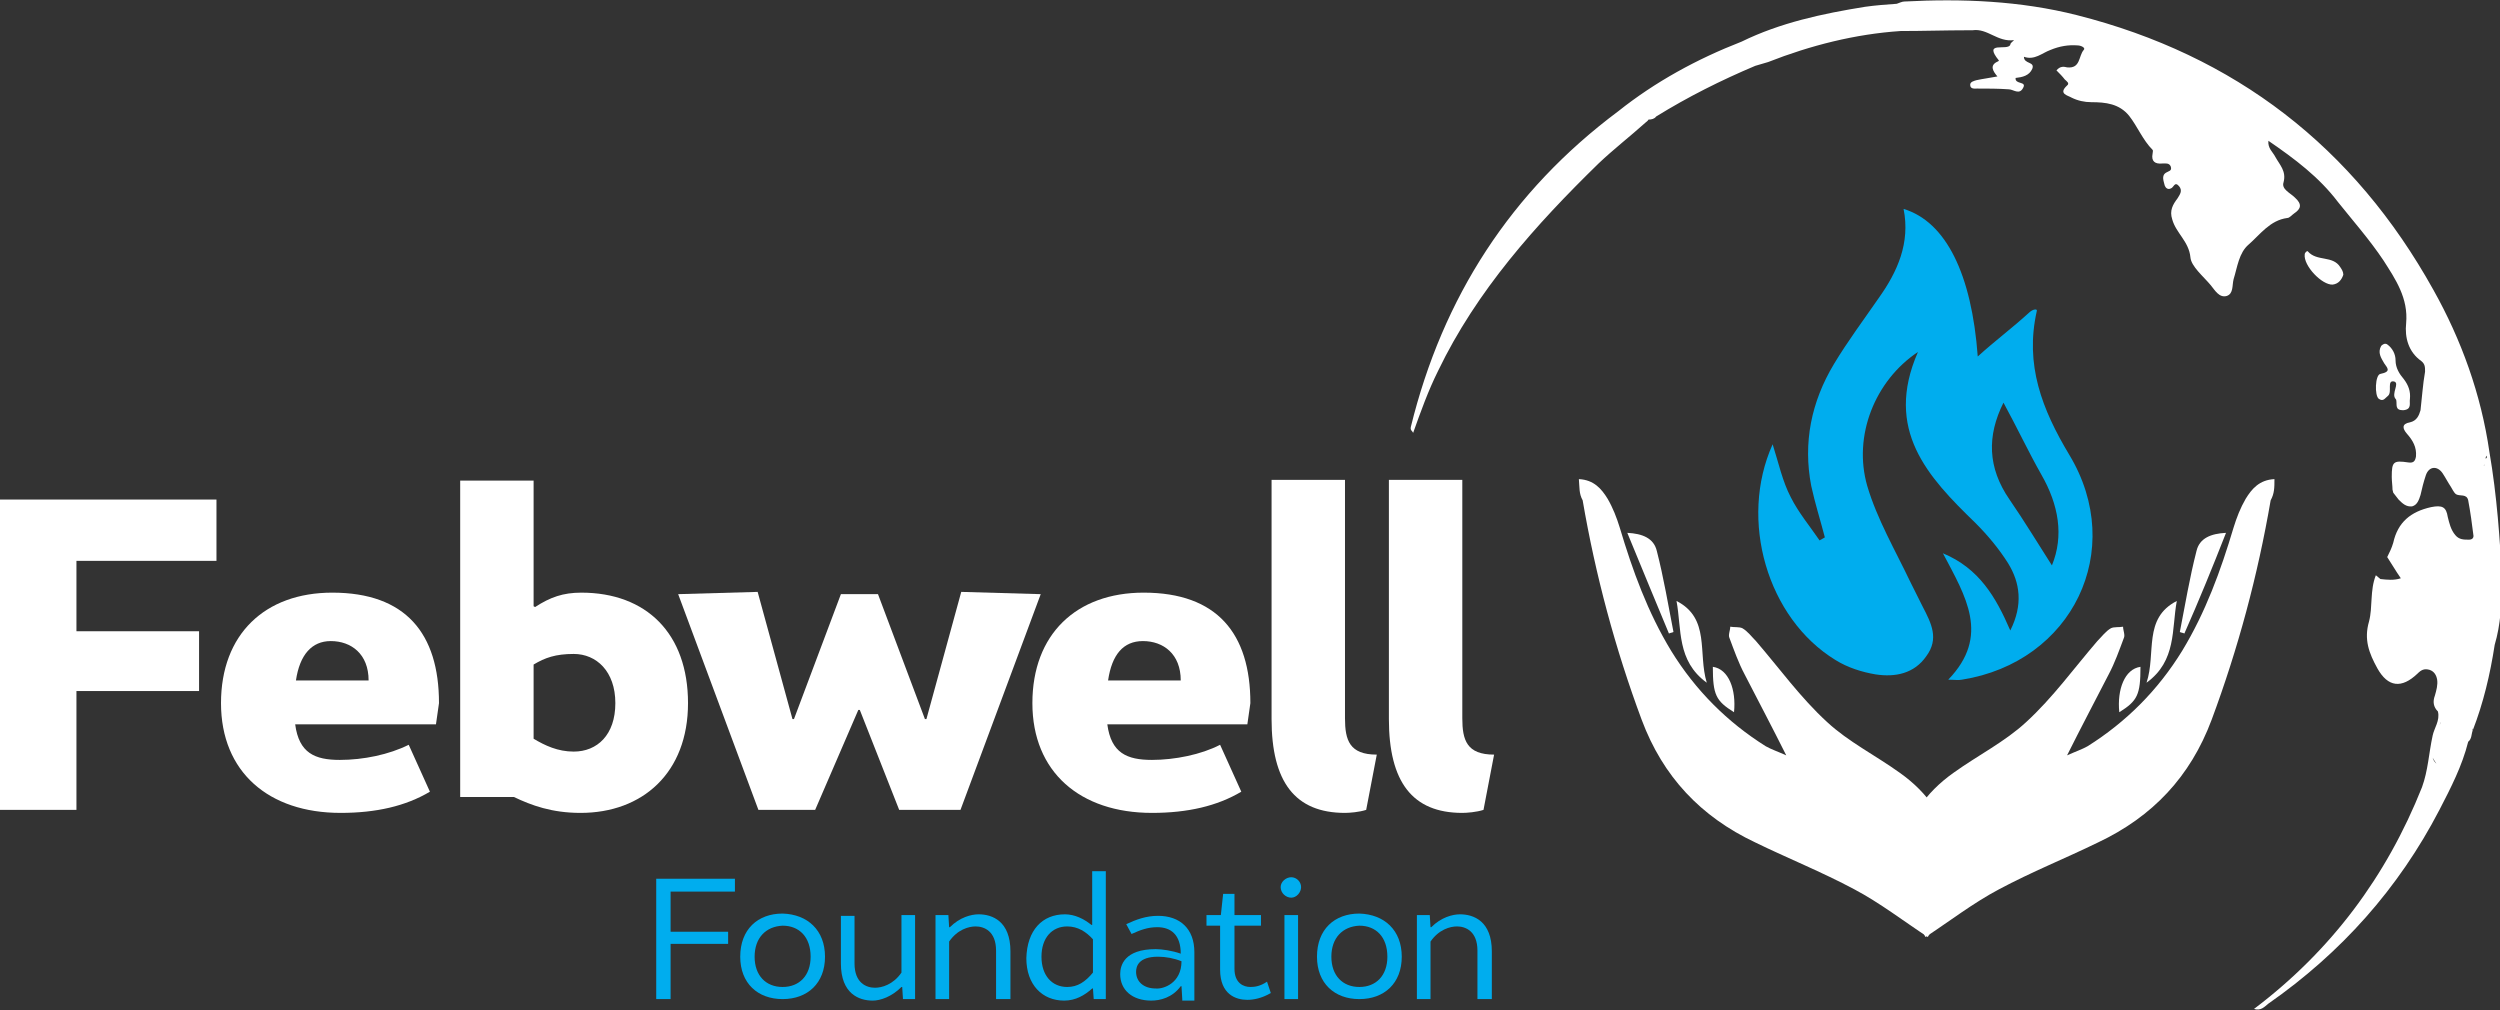
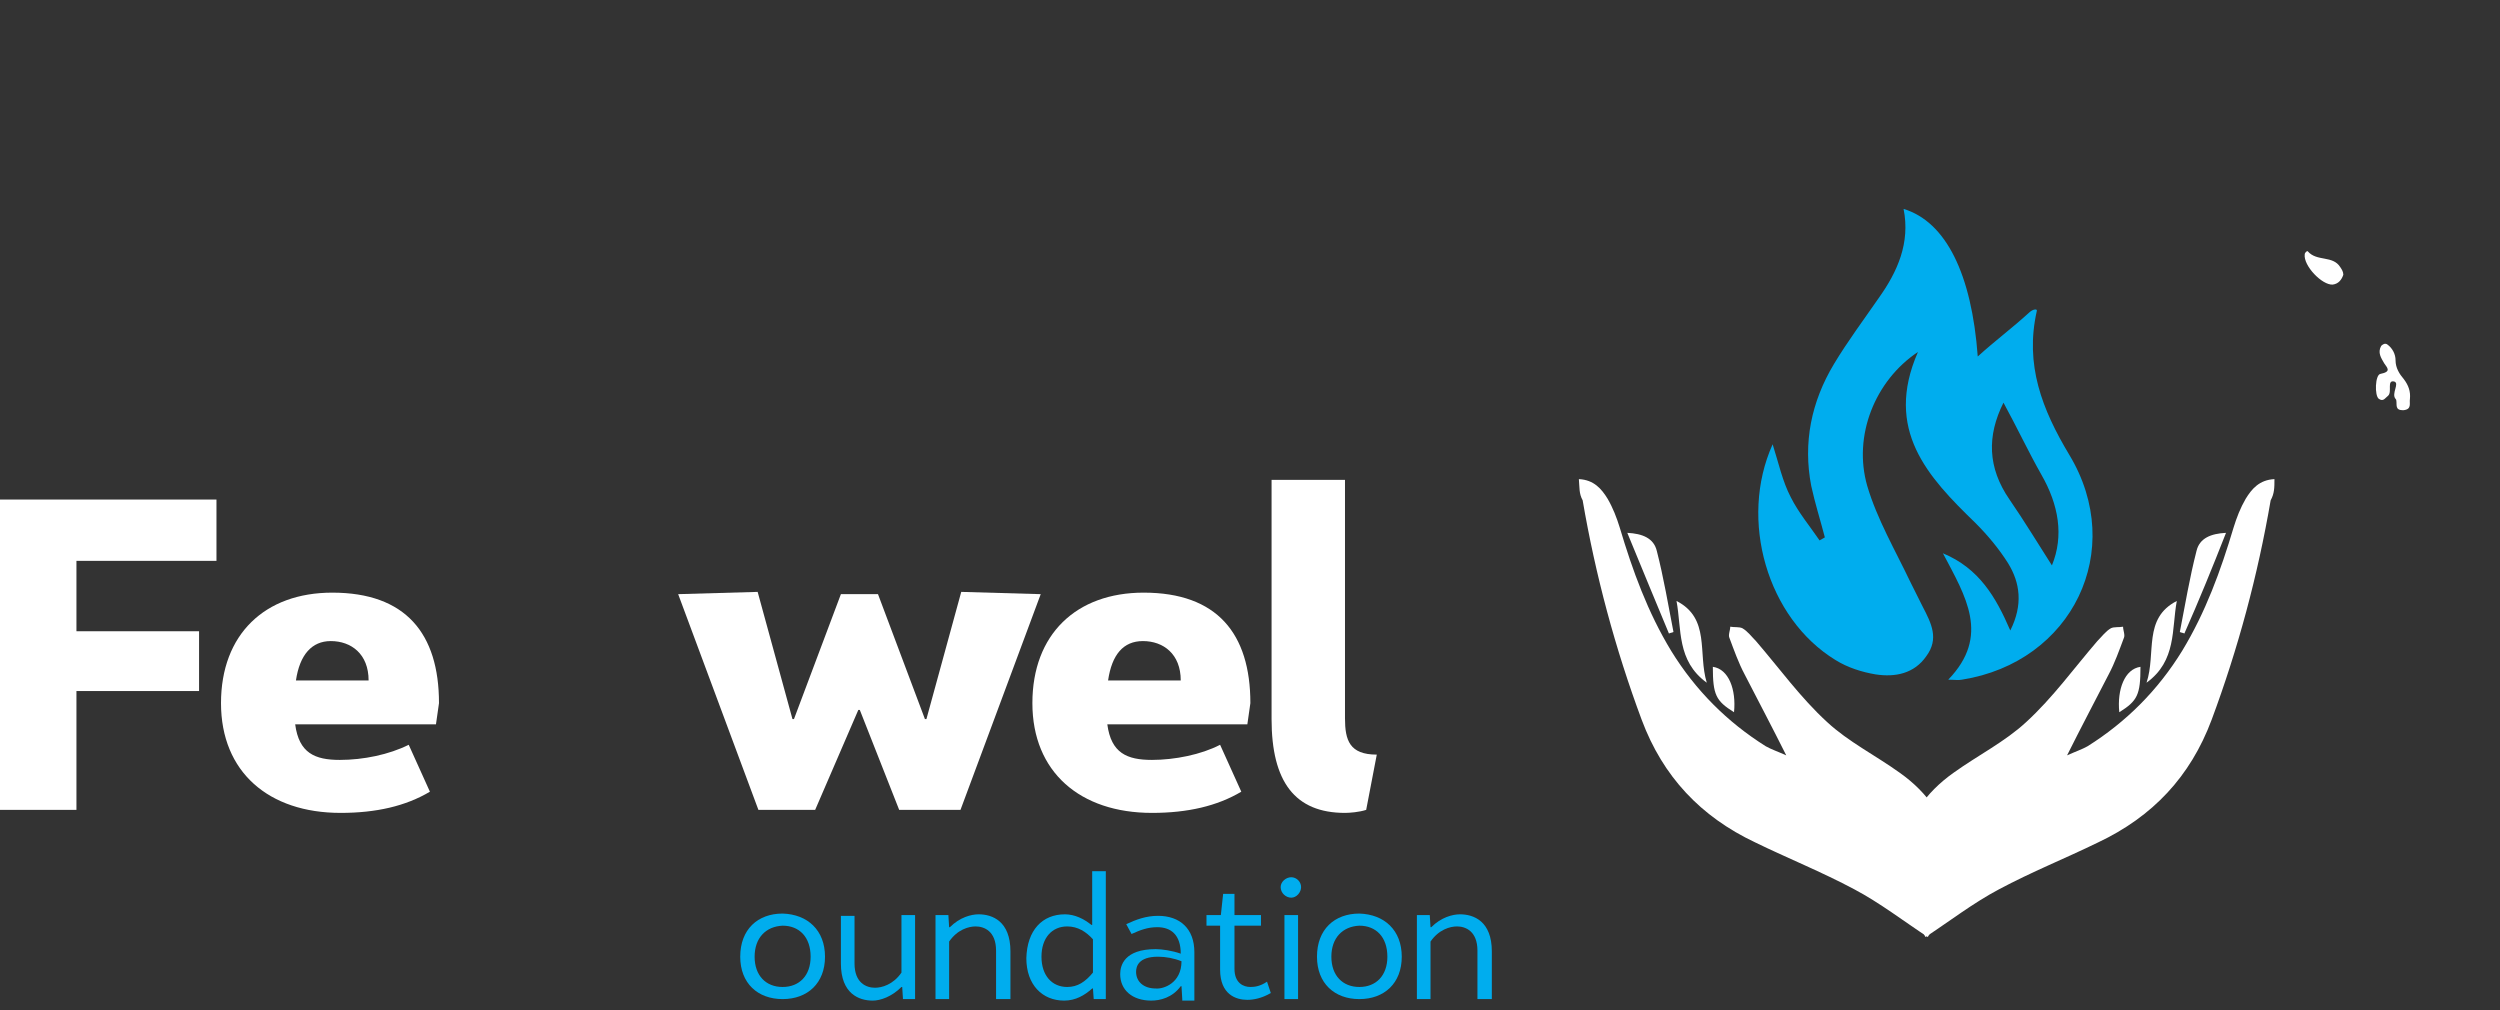
<svg xmlns="http://www.w3.org/2000/svg" version="1.1" id="Layer_1" x="0px" y="0px" viewBox="-255 230.8 330.3 133.5" style="enable-background:new -255 230.8 330.3 133.5;" xml:space="preserve">
  <rect x="-255" y="230.8" width="330.3" height="133.5" fill="#333333" stroke="none" />
  <style type="text/css">
	.st0{fill:#FFFFFF;}
	.st1{fill:#00ADEE;}
</style>
  <g id="XMLID_6_">
    <g>
      <g>
        <path class="st0" d="M-244.9,304.9v9.3h16.2v7.9h-16.2v15.7h-10.3v-41h28.8v8.1H-244.9z" />
        <path class="st0" d="M-201,329.2l2.8,6.2c-3.2,1.9-7.1,2.8-11.8,2.8c-9.5,0-15.8-5.4-15.8-14.5s5.8-14.6,14.7-14.6     c9.7,0,14.1,5.4,14.1,14.6l-0.4,2.8H-216c0.5,3.8,2.6,4.7,5.9,4.7C-207,331.2-203.6,330.5-201,329.2z M-215.9,320.7h9.6     c0-3.5-2.3-5.2-5-5.2C-213.8,315.5-215.4,317.3-215.9,320.7z" />
-         <path class="st0" d="M-187.1,336.1h-7.1v-41.8h9.7v16.6l0.2,0.1c2-1.3,3.7-1.9,6.1-1.9c8.6,0,14.1,5.4,14.1,14.6     s-6,14.5-14.2,14.5C-182.1,338.2-184.8,337.2-187.1,336.1z M-184.5,318.6v9.8c1.5,0.9,3.2,1.7,5.3,1.7c3.1,0,5.5-2.2,5.5-6.4     s-2.5-6.5-5.5-6.5C-181.6,317.2-183,317.7-184.5,318.6z" />
        <path class="st0" d="M-154.8,337.8l-10.6-28.5l10.5-0.3l4.6,16.8h0.2l6.2-16.5h4.9l6.2,16.5h0.2l4.6-16.8l10.5,0.3l-10.6,28.5     h-8.1l-5.2-13.2h-0.2l-5.7,13.2H-154.8z" />
        <path class="st0" d="M-93.8,329.2l2.8,6.2c-3.2,1.9-7.1,2.8-11.8,2.8c-9.5,0-15.8-5.4-15.8-14.5s5.8-14.6,14.7-14.6     c9.7,0,14.1,5.4,14.1,14.6l-0.4,2.8h-18.5c0.5,3.8,2.6,4.7,5.9,4.7C-99.8,331.2-96.3,330.5-93.8,329.2z M-108.6,320.7h9.6     c0-3.5-2.3-5.2-5-5.2C-106.6,315.5-108.1,317.3-108.6,320.7z" />
        <path class="st0" d="M-77.3,325.7c0,2.9,0.6,4.8,4.2,4.8l-1.4,7.3c-0.9,0.3-2.2,0.4-2.8,0.4c-6.6,0-9.7-4.1-9.7-12.4v-31.6h9.7     V325.7z" />
-         <path class="st0" d="M-61.8,325.7c0,2.9,0.6,4.8,4.2,4.8l-1.4,7.3c-0.9,0.3-2.2,0.4-2.8,0.4c-6.6,0-9.7-4.1-9.7-12.4v-31.6h9.7     V325.7z" />
      </g>
    </g>
    <g>
      <g>
-         <path class="st1" d="M-166.4,348.5v5.4h7.6v1.6h-7.6v7.3h-1.9v-15.9h10.4v1.7h-8.5V348.5z" />
        <path class="st1" d="M-146,357.2c0,3.5-2.3,5.6-5.6,5.6s-5.6-2.1-5.6-5.6c0-3.6,2.3-5.7,5.6-5.7     C-148.3,351.6-146,353.7-146,357.2z M-155.3,357.2c0,2.5,1.5,4,3.7,4s3.7-1.5,3.7-4c0-2.6-1.5-4.1-3.7-4.1     C-153.8,353.2-155.3,354.7-155.3,357.2z" />
        <path class="st1" d="M-134.1,351.7v11.1h-1.6l-0.1-1.6h-0.1c-1.3,1.3-2.8,1.8-3.8,1.8c-1.8,0-4.2-0.9-4.2-4.9v-6.3h1.8v6.3     c0,2.6,1.6,3.2,2.7,3.2c0.9,0,2.4-0.4,3.5-2v-7.6H-134.1z" />
        <path class="st1" d="M-131.4,362.8v-11.1h1.7l0.1,1.6h0.1c1.3-1.3,2.8-1.7,3.8-1.7c1.8,0,4.2,0.9,4.2,4.9v6.3h-1.9v-6.4     c0-2.6-1.6-3.2-2.7-3.2c-0.9,0-2.4,0.4-3.5,2v7.6H-131.4z" />
        <path class="st1" d="M-114.3,351.6c1.3,0,2.5,0.6,3.5,1.4h0.1v-7.1h1.8v16.9h-1.6l-0.1-1.4h-0.1c-1,0.9-2.2,1.6-3.7,1.6     c-2.9,0-5-2.1-5-5.6C-119.3,353.7-117.3,351.6-114.3,351.6z M-110.6,359.3v-4.4c-0.9-1-2-1.7-3.4-1.7c-2,0-3.4,1.5-3.4,4     s1.4,4,3.4,4C-112.6,361.2-111.6,360.5-110.6,359.3z" />
        <path class="st1" d="M-98.8,362.8l-0.1-1.7h-0.1c-1.1,1.5-2.7,1.9-3.9,1.9c-2.5,0-4.1-1.4-4.1-3.5c0-1.1,0.5-3.3,4.7-3.3     c0.8,0,2.2,0.2,3.3,0.6c0-2.5-1.3-3.5-3.1-3.5c-1.3,0-2.3,0.4-3.4,0.9l-0.7-1.3c1.3-0.6,2.6-1.1,4.2-1.1c2.9,0,4.8,1.7,4.8,4.8     v6.4h-1.6V362.8z M-98.9,357.8c-1-0.4-2.1-0.6-3.1-0.6c-2.6,0-2.9,1.3-2.9,2c0,1.3,1,2.2,2.6,2.2     C-101.3,361.5-98.9,360.7-98.9,357.8z" />
        <path class="st1" d="M-87.1,362c-1.2,0.7-2.3,0.9-3.1,0.9c-1.5,0-3.6-0.7-3.6-4v-5.8h-1.8v-1.4h1.9l0.3-2.8h1.5v2.8h3.5v1.4h-3.5     v5.7c0,1.9,1.2,2.4,2.1,2.4c0.6,0,1.3-0.1,2.2-0.7L-87.1,362z" />
        <path class="st1" d="M-84.4,346.7c0.7,0,1.3,0.6,1.3,1.3c0,0.7-0.6,1.4-1.3,1.4s-1.4-0.6-1.4-1.4     C-85.8,347.3-85.1,346.7-84.4,346.7z M-85.3,362.8v-11.1h1.8v11.1H-85.3z" />
        <path class="st1" d="M-69.8,357.2c0,3.5-2.3,5.6-5.6,5.6s-5.6-2.1-5.6-5.6c0-3.6,2.3-5.7,5.6-5.7     C-72.1,351.6-69.8,353.7-69.8,357.2z M-79.1,357.2c0,2.5,1.5,4,3.7,4s3.7-1.5,3.7-4c0-2.6-1.5-4.1-3.7-4.1     C-77.6,353.2-79.1,354.7-79.1,357.2z" />
        <path class="st1" d="M-67.8,362.8v-11.1h1.7l0.1,1.6h0.1c1.3-1.3,2.8-1.7,3.8-1.7c1.8,0,4.2,0.9,4.2,4.9v6.3h-1.9v-6.4     c0-2.6-1.6-3.2-2.7-3.2c-0.9,0-2.4,0.4-3.5,2v7.6H-67.8z" />
      </g>
    </g>
    <g id="XMLID_7_">
-       <path id="XMLID_10_" class="st0" d="M73.9,290.5c-1.1-7.6-3.7-14.8-7.4-21.4c-10.5-18.9-26.2-31-47.1-36.3    c-7.5-1.9-15.2-2.2-22.8-1.8c-0.3,0-0.7,0.2-1,0.3c-1.4,0.1-2.8,0.2-4.2,0.4c-5.6,0.9-11.2,2.1-16.3,4.6    c-5.9,2.3-11.4,5.3-16.3,9.2c-14.2,10.6-23.2,24.6-27.4,41.7c-0.1,0.5,0.2,0.5,0.3,0.8c1-2.8,2-5.6,3.3-8.2    c5.1-10.6,12.9-19.3,21.2-27.4c2-1.9,4.2-3.6,6.2-5.4l0,0l0,0l0,0l0,0l0,0c0.1-0.1,0.3-0.2,0.4-0.4l0,0c0.4,0,0.8-0.1,1-0.4    c4.2-2.6,8.6-4.8,13.1-6.7c0.6-0.2,1.1-0.3,1.7-0.5c5.6-2.2,11.5-3.7,17.5-4.1c3,0,5.9-0.1,8.9-0.1c0.2,0,0.4,0,0.6,0    c2-0.3,3.3,1.6,5.5,1.3c-0.3,0.3-0.5,0.4-0.5,0.6c-0.3,0.9-3.7-0.6-1.5,2.1L9,238.9c-1.2,0.5-0.7,1.3-0.1,2    c-1,0.2-1.9,0.3-2.8,0.5c-0.3,0.1-0.8,0.2-0.8,0.6c0,0.6,0.6,0.5,0.9,0.5c1.4,0,2.8,0,4.2,0.1c0.6,0,1.4,0.8,1.9-0.2    c0.5-0.9-1.1-0.4-1-1.3c0.9-0.1,1.8-0.3,2.2-1.2c0.4-1-1.1-0.6-1.1-1.6c1.4,0.5,2.4-0.5,3.5-0.9c1.2-0.5,2.4-0.7,3.6-0.6    c0.4,0,1.1,0.3,0.8,0.6c-0.7,0.8-0.4,2.5-2.2,2.3c-0.4-0.1-0.9-0.2-1.4,0.4c0.4,0.4,0.8,0.8,1.1,1.2c0.2,0.2,0.7,0.5,0.3,0.8    c-1.2,1.1,0.1,1.3,0.6,1.6c0.8,0.4,1.7,0.6,2.6,0.6c1.9,0,3.7,0.2,5,1.8c1.1,1.4,1.8,3.2,3.1,4.5c0.1,0.1,0,0.3,0,0.5    c-0.2,1,0.3,1.4,1.3,1.3c0.4,0,0.9-0.1,1.1,0.4c0.2,0.6-0.3,0.6-0.6,0.8c-0.7,0.4-0.3,1.2-0.2,1.7c0.1,0.3,0.4,0.6,0.8,0.4    c0.4-0.1,0.5-1,1.1-0.3c0.5,0.6,0.1,1.1-0.2,1.6c-0.6,0.8-1.1,1.6-0.7,2.8c0.5,1.8,2.2,2.9,2.4,5c0.1,1.2,1.7,2.5,2.7,3.7    c0.5,0.6,1.1,1.7,2.1,1.4c0.9-0.3,0.7-1.4,0.9-2.2c0.5-1.6,0.7-3.5,2-4.6c1.5-1.3,2.8-3.2,5.1-3.5c0.3,0,0.6-0.4,0.9-0.6    c0.9-0.6,1.1-1.2,0.1-2.1c-0.6-0.6-1.8-1.1-1.5-2c0.4-1.5-0.5-2.3-1.1-3.4c-0.3-0.6-1-1.1-0.9-2.1c3.5,2.4,6.7,4.8,9.2,8.1    c2,2.5,4.2,5,6,7.7c1.6,2.5,3.3,5,3,8.3c-0.2,1.9,0.3,3.8,2,5c0.5,0.4,0.5,0.8,0.5,1.4c-0.3,1.7-0.4,3.4-0.6,5.1l0,0    c-0.2,0.7-0.5,1.4-1.4,1.6c-1.1,0.2-1,0.8-0.4,1.5c0.8,0.9,1.3,1.8,1.2,3c-0.1,0.6-0.3,0.9-1,0.8c-2-0.3-2.2-0.1-2.2,1.9    c0,0.6,0.1,1.2,0.1,1.7c0,0.1,0.1,0.3,0.1,0.4c0.2,0.3,0.5,0.6,0.7,0.9c0.5,0.5,1,1,1.8,0.9c0.7-0.2,0.9-0.9,1.1-1.5    c0.2-0.9,0.4-1.7,0.7-2.6c0.4-1.2,1.5-1.3,2.2-0.3c0.4,0.6,0.7,1.2,1.1,1.8c0.2,0.3,0.4,0.8,0.7,1c0.5,0.3,1.4-0.1,1.6,0.8    c0.3,1.6,0.5,3.1,0.7,4.7c0,0.3-0.2,0.5-0.6,0.5c-0.7,0-1.3,0-1.8-0.6c-0.6-0.7-0.8-1.6-1-2.4c-0.2-1.3-0.7-1.6-2.2-1.3    c-2.7,0.6-4.4,2-5,4.7c-0.2,0.7-0.5,1.3-0.8,1.9c0.6,0.9,1.1,1.8,1.8,2.8c-0.9,0.3-1.8,0.2-2.7,0.1l0,0c-0.2-0.2-0.4-0.3-0.6-0.5    c-0.8,2-0.4,4.2-0.9,6.1c-0.7,2.4,0,4.2,1.1,6.2c1.4,2.5,3.2,2.7,5.3,0.7c0.5-0.5,0.9-0.7,1.6-0.5c0.6,0.2,0.9,0.7,1,1.3    c0.1,0.7-0.1,1.4-0.3,2.1c-0.3,0.8-0.2,1.5,0.4,2.1c0.4,0.3,0.5,0.6,0.5,0.9c0,0.2-0.1,0.3-0.1,0.5c-0.1,0.2-0.1,0.3-0.2,0.4    c0.1-0.1,0.1-0.3,0.2-0.4c0.1-0.2,0.1-0.3,0.1-0.5c0-0.3-0.1-0.6-0.5-0.9c0.3,1.2-0.5,2.2-0.7,3.2c-0.5,2.3-0.6,4.6-1.4,6.8    c-4.7,11.8-12,21.6-22.2,29.3c0.9,0.3,1.4-0.3,1.9-0.7c9.6-6.7,17.2-15.2,22.6-25.6c1.5-2.9,3-5.8,3.8-9c0.5-0.4,0.4-1,0.6-1.5    c-0.1,0-0.1-0.2-0.1-0.3c0,0.1,0.1,0.2,0.1,0.3c1.4-3.6,2.3-7.4,2.9-11.3c0.8-2.7,0.9-5.4,1-8.2C75.3,302.1,74.9,296.3,73.9,290.5    z M-39.6,247.4L-39.6,247.4L-39.6,247.4z M66.9,331.7c-0.2-0.2-0.4-0.4-0.5-0.8C66.6,331.3,66.8,331.5,66.9,331.7    c0.2,0.2,0.5,0.3,0.9,0.3C67.4,332,67.2,331.9,66.9,331.7z M70.9,327L70.9,327L70.9,327z M73.3,292.2c-0.1,0.1-0.1,0.1-0.2,0.1    C73.2,292.3,73.2,292.2,73.3,292.2c0.1-0.1,0.1-0.2,0.2-0.4C73.4,292,73.4,292.1,73.3,292.2z M73.4,291.4c0-0.1,0-0.2,0.1-0.4    C73.6,291.2,73.6,291.3,73.4,291.4z" />
      <path id="XMLID_9_" class="st0" d="M59.5,280.2c-0.7,0.1-0.8,2.9-0.2,3.3c0.6,0.4,0.8-0.1,1.2-0.4c0.6-0.5-0.2-2.1,0.8-1.9    c0.8,0.2-0.4,1.6,0.2,2.3c0,0,0.1,0.1,0.1,0.2c0.1,0.6-0.2,1.3,0.9,1.3c1.2-0.1,0.8-0.9,0.9-1.5c0.1-1-0.2-1.8-0.8-2.6    c-0.6-0.7-1.1-1.5-1.1-2.5c0-0.8-0.4-1.6-1.1-2.1c-0.3-0.2-0.6,0-0.8,0.2c-0.5,0.9,0,1.6,0.4,2.3C60.4,279.4,61,279.9,59.5,280.2z    " />
      <path id="XMLID_8_" class="st0" d="M53.2,268.4c0.8-0.1,1.2-0.7,1.4-1.3c0-0.4-0.2-0.7-0.4-1c-1-1.6-3.1-0.7-4.3-2.1    c-0.1-0.1-0.4,0.2-0.4,0.4C49.3,265.9,51.8,268.5,53.2,268.4z" />
    </g>
    <g id="XMLID_1_">
      <path id="XMLID_5_" class="st1" d="M1.7,303.9c4.8,2,7,5.8,8.9,10.2c1.7-3.4,1.3-6.3-0.3-8.9c-1.2-1.9-2.7-3.7-4.3-5.3    c-6.3-6.1-12.1-12.3-7.6-22.6c-5.7,3.8-8.6,11.1-6.7,17.7c1.3,4.4,3.7,8.5,5.7,12.7c0.5,1,1.1,2.2,1.6,3.2    c1.2,2.3,2.2,4.3,0.5,6.6c-1.6,2.3-4.1,2.8-6.7,2.4c-1.8-0.3-3.7-0.9-5.3-1.9c-9-5.5-12.8-18.5-8.3-28.5c0.8,2.5,1.3,4.9,2.4,7    c1,2,2.5,3.8,3.8,5.7c0.2-0.1,0.5-0.3,0.7-0.4c-0.6-2.3-1.3-4.5-1.8-6.8c-1.1-5.7,0-11.1,3-16.1c1.8-3,3.9-5.8,5.9-8.7    c2.5-3.5,4.2-7.3,3.3-11.8c5.6,1.7,9,8.6,9.8,19.5c2.3-2.1,4.5-3.7,6.9-5.9c0.5-0.4,1-0.4,0.9-0.1c-1.6,7.1,0.7,13,4.3,19    c7.6,12.6,0.4,27.4-14.2,29.7c-0.5,0.1-1,0-1.8,0C8,314.8,4.7,309.6,1.7,303.9z M9.7,284c-2.2,4.4-2.1,8.6,0.8,12.8    c2,2.9,3.8,5.9,5.6,8.7c1.6-3.9,0.9-8-1.4-12C13,290.5,11.5,287.3,9.7,284z" />
      <g id="XMLID_2_">
        <g id="XMLID_4_">
          <g>
            <path id="XMLID_54_" class="st0" d="M-46.4,294.1c2,0.1,3,1.3,3.8,2.6c0.7,1.2,1.2,2.5,1.6,3.8c1.7,5.7,3.7,11.2,6.8,16.3       c3.2,5.2,7.4,9.4,12.5,12.6c0.7,0.4,1.6,0.7,2.7,1.2c-1.9-3.8-3.7-7.2-5.5-10.7c-0.8-1.5-1.4-3.2-2-4.8c-0.2-0.4,0.1-1,0.1-1.5       c0.5,0.1,1.2,0,1.6,0.2c0.7,0.4,1.2,1.1,1.8,1.7c3.1,3.6,5.9,7.5,9.4,10.7c2.8,2.6,6.4,4.4,9.6,6.7c7.6,5.4,8.6,13.3,3.7,21.7       c-3.2-2.1-6.3-4.5-9.7-6.3c-4.3-2.3-8.8-4.1-13.1-6.2c-7.2-3.4-12.2-8.7-15-16.2c-3.5-9.4-6.1-19.1-7.8-29       C-46.4,296-46.3,295.2-46.4,294.1z" />
            <path id="XMLID_53_" class="st0" d="M-40,301.2c2,0.1,3.5,0.7,3.9,2.4c0.9,3.5,1.5,7.1,2.2,10.7c-0.2,0.1-0.4,0.1-0.6,0.2       C-36.3,310.2-38.1,305.8-40,301.2z" />
            <path id="XMLID_52_" class="st0" d="M-29.5,321c-4-2.9-3.3-7.1-4-10.8C-29,312.5-30.7,317.1-29.5,321z" />
            <path id="XMLID_51_" class="st0" d="M-28.7,318.9c2.1,0.3,3.1,3,2.8,6C-28.3,323.4-28.7,322.6-28.7,318.9z" />
          </g>
        </g>
        <g id="XMLID_3_">
          <g>
            <path id="XMLID_50_" class="st0" d="M45.5,294.1c-2,0.1-3,1.3-3.8,2.6c-0.7,1.2-1.2,2.5-1.6,3.8c-1.7,5.7-3.7,11.2-6.8,16.3       c-3.2,5.2-7.4,9.4-12.5,12.6c-0.7,0.4-1.6,0.7-2.7,1.2c1.9-3.8,3.7-7.2,5.5-10.7c0.8-1.5,1.4-3.2,2-4.8c0.2-0.4-0.1-1-0.1-1.5       c-0.5,0.1-1.2,0-1.6,0.2c-0.7,0.4-1.2,1.1-1.8,1.7c-3.1,3.6-5.9,7.5-9.4,10.7c-2.8,2.6-6.4,4.4-9.6,6.7       c-7.6,5.4-8.6,13.3-3.7,21.7c3.2-2.1,6.3-4.5,9.7-6.3c4.3-2.3,8.8-4.1,13.1-6.2c7.2-3.4,12.2-8.7,15-16.2       c3.5-9.4,6.1-19.1,7.8-29C45.5,296,45.5,295.2,45.5,294.1z" />
            <path id="XMLID_49_" class="st0" d="M39.1,301.2c-2,0.1-3.5,0.7-3.9,2.4c-0.9,3.5-1.5,7.1-2.2,10.7c0.2,0.1,0.4,0.1,0.6,0.2       C35.5,310.2,37.3,305.8,39.1,301.2z" />
            <path id="XMLID_48_" class="st0" d="M28.6,321c4-2.9,3.3-7.1,4-10.8C28.1,312.5,29.9,317.1,28.6,321z" />
            <path id="XMLID_47_" class="st0" d="M27.8,318.9c-2.1,0.3-3.1,3-2.8,6C27.4,323.4,27.8,322.6,27.8,318.9z" />
          </g>
        </g>
      </g>
    </g>
  </g>
</svg>